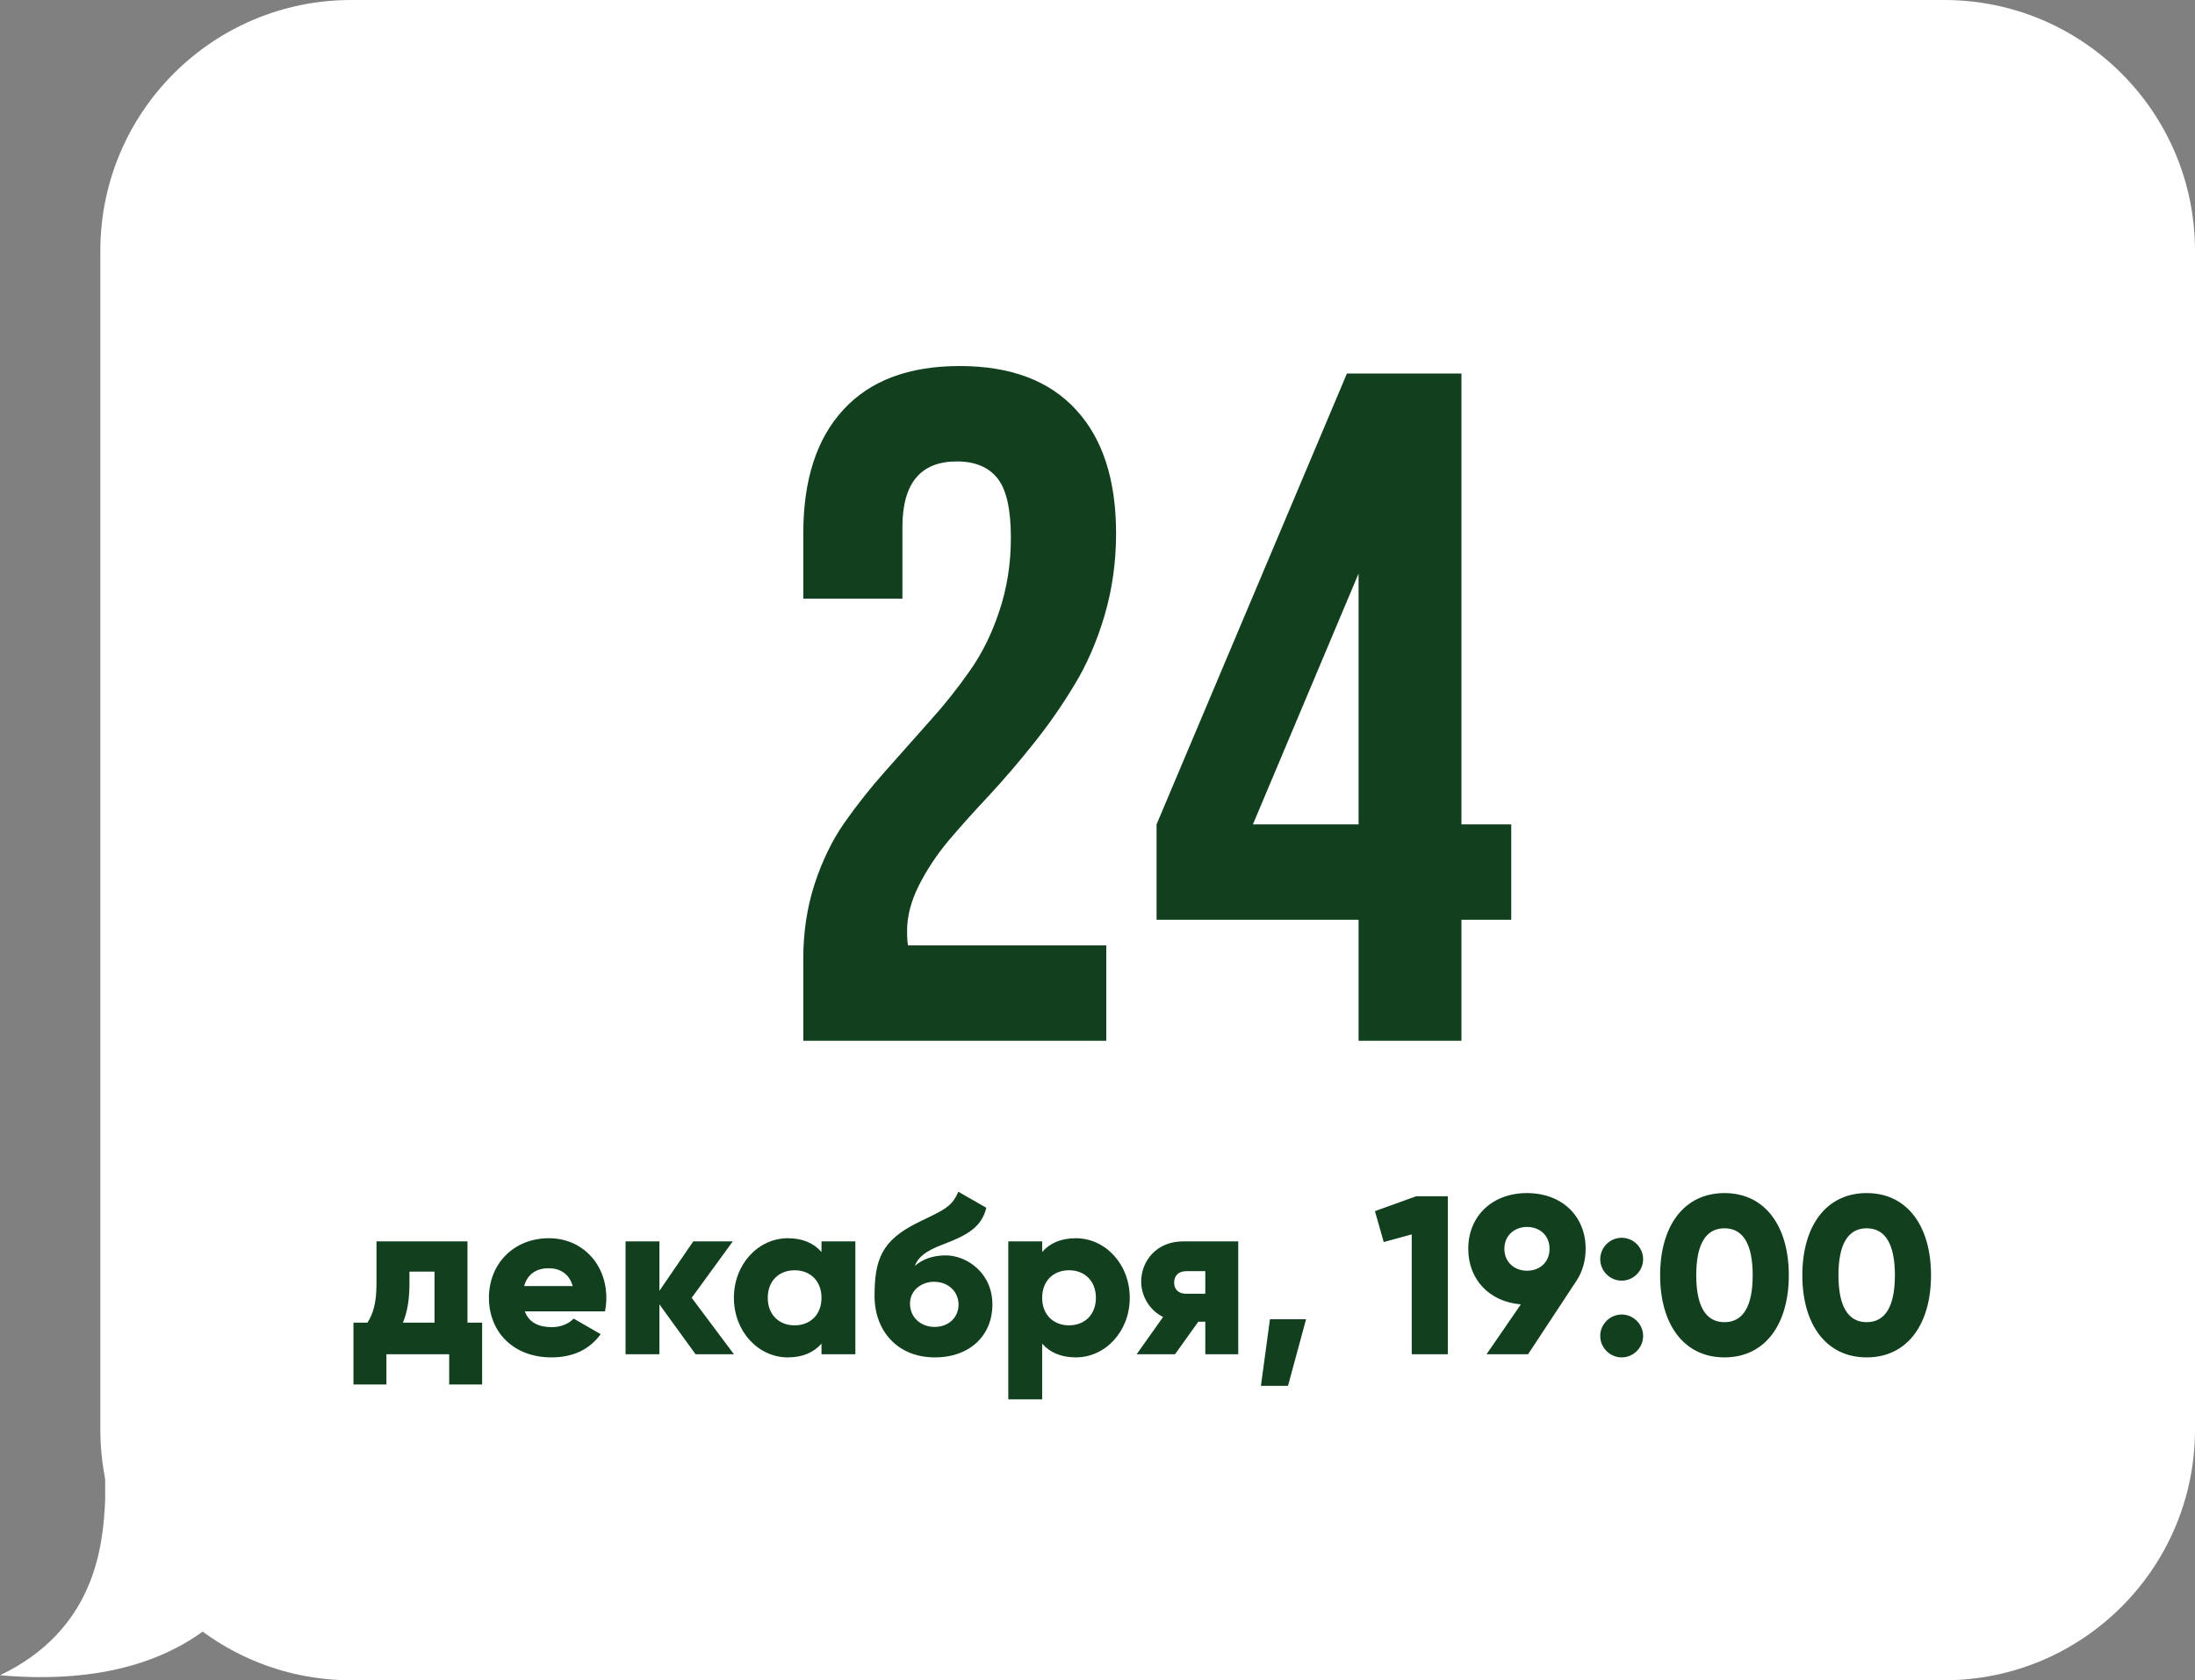
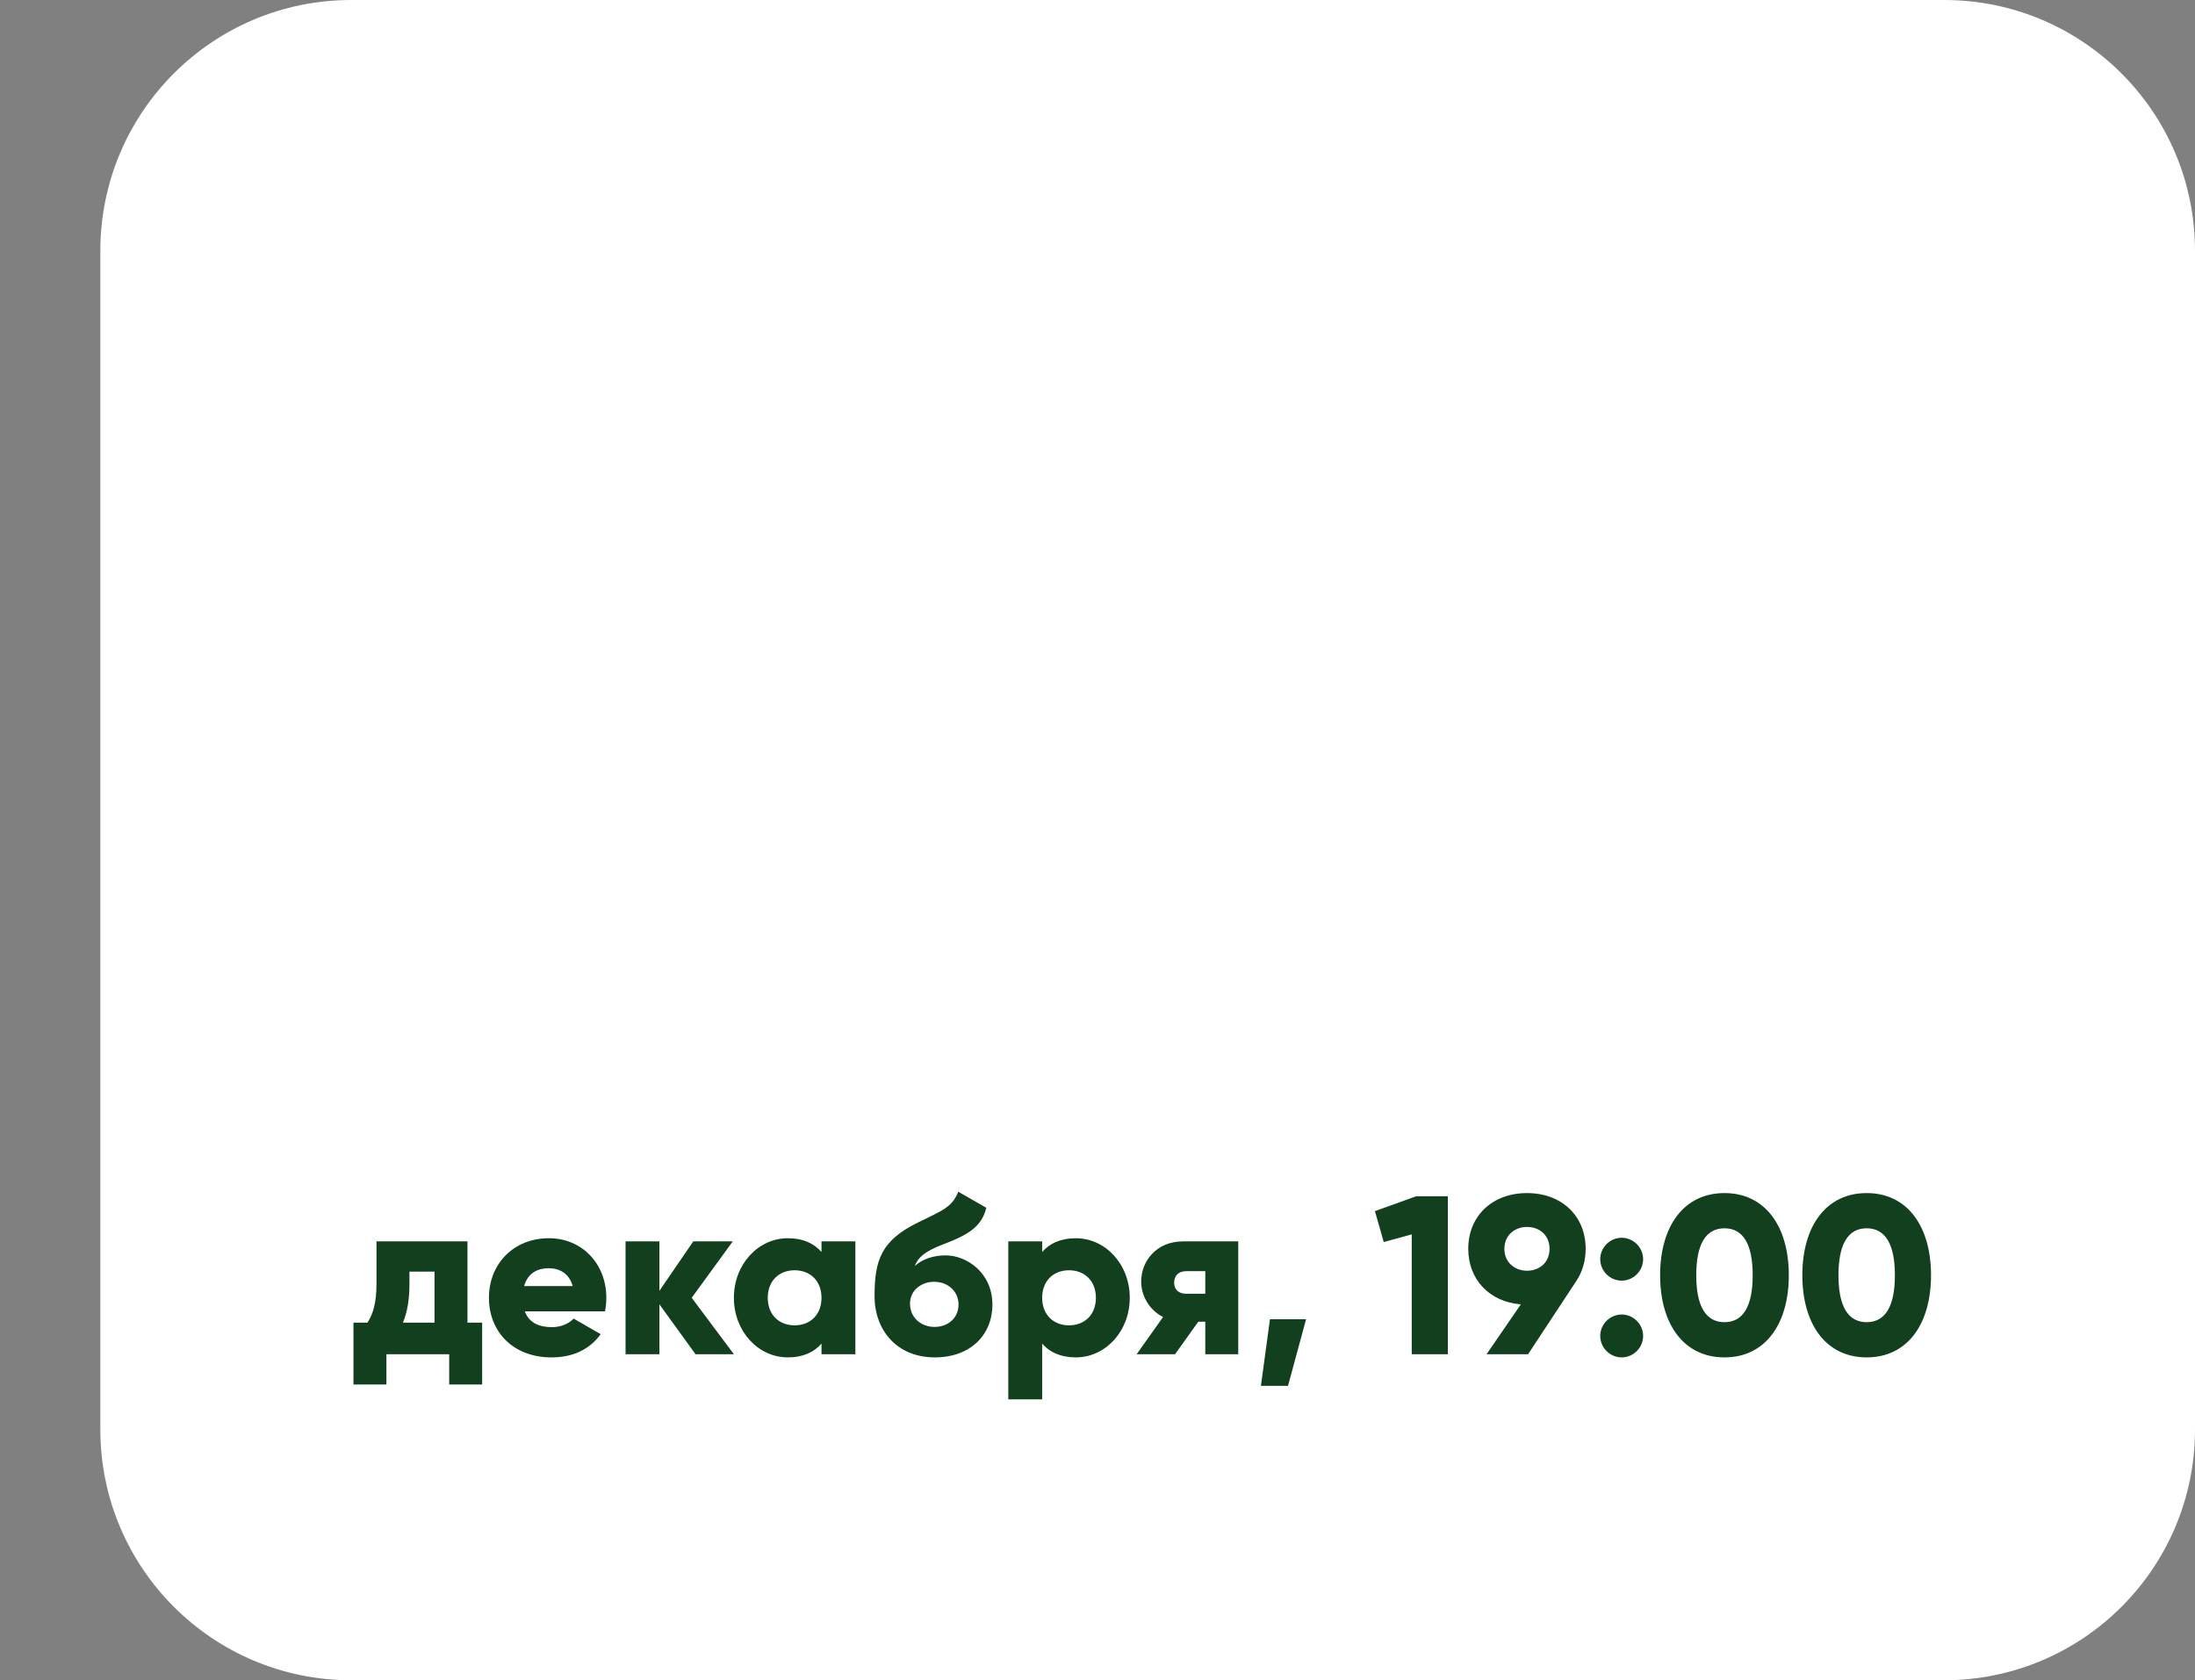
<svg xmlns="http://www.w3.org/2000/svg" width="175" height="134" viewBox="0 0 175 134" fill="none">
  <rect x="0" y="0" width="175" height="134" fill="#808080" stroke="none" />
  <path d="M8 20C8 8.954 16.954 0 28 0H155C166.046 0 175 8.954 175 20V112H8V20Z" fill="white" />
  <path d="M37.27 105.48H38.44V110.412H35.812V108H30.808V110.412H28.18V105.48H29.296C29.746 104.778 30.016 103.914 30.016 102.366V99H37.27V105.48ZM32.122 105.48H34.642V101.412H32.644V102.366C32.644 103.68 32.464 104.67 32.122 105.48ZM41.843 104.58C42.185 105.516 43.013 105.84 44.003 105.84C44.741 105.84 45.371 105.552 45.731 105.156L47.891 106.398C47.009 107.622 45.677 108.252 43.967 108.252C40.889 108.252 38.981 106.182 38.981 103.5C38.981 100.818 40.925 98.748 43.769 98.748C46.397 98.748 48.341 100.782 48.341 103.5C48.341 103.878 48.305 104.238 48.233 104.58H41.843ZM41.789 102.564H45.659C45.371 101.52 44.561 101.142 43.751 101.142C42.725 101.142 42.041 101.646 41.789 102.564ZM58.513 108H55.453L52.573 104.022V108H49.873V99H52.573V102.942L55.273 99H58.423L55.147 103.5L58.513 108ZM65.495 99H68.195V108H65.495V107.154C64.901 107.838 64.019 108.252 62.813 108.252C60.455 108.252 58.511 106.182 58.511 103.5C58.511 100.818 60.455 98.748 62.813 98.748C64.019 98.748 64.901 99.162 65.495 99.846V99ZM63.353 105.696C64.595 105.696 65.495 104.85 65.495 103.5C65.495 102.15 64.595 101.304 63.353 101.304C62.111 101.304 61.211 102.15 61.211 103.5C61.211 104.85 62.111 105.696 63.353 105.696ZM74.531 108.252C71.543 108.252 69.725 106.128 69.725 103.356C69.725 100.458 70.284 98.928 73.163 97.506C75.09 96.552 75.882 96.318 76.403 95.04L78.635 96.318C78.275 97.83 77.159 98.496 75.251 99.216C73.65 99.81 73.181 100.332 72.93 100.962C73.578 100.386 74.46 100.116 75.395 100.116C77.052 100.116 79.121 101.484 79.121 104.04C79.121 106.47 77.358 108.252 74.531 108.252ZM74.513 105.822C75.629 105.822 76.421 105.066 76.421 104.04C76.421 102.996 75.594 102.222 74.46 102.222C73.523 102.222 72.552 102.852 72.552 103.968C72.552 105.066 73.415 105.822 74.513 105.822ZM85.77 98.748C88.128 98.748 90.072 100.818 90.072 103.5C90.072 106.182 88.128 108.252 85.77 108.252C84.564 108.252 83.682 107.838 83.088 107.154V111.6H80.388V99H83.088V99.846C83.682 99.162 84.564 98.748 85.77 98.748ZM85.23 105.696C86.472 105.696 87.372 104.85 87.372 103.5C87.372 102.15 86.472 101.304 85.23 101.304C83.988 101.304 83.088 102.15 83.088 103.5C83.088 104.85 83.988 105.696 85.23 105.696ZM98.722 99V108H96.094V105.408H95.536L93.682 108H90.622L92.728 105.03C91.612 104.472 90.982 103.32 90.982 102.204C90.982 100.62 92.152 99 94.33 99H98.722ZM94.564 101.376C93.988 101.376 93.61 101.718 93.61 102.294C93.61 102.852 93.988 103.176 94.564 103.176H96.094V101.376H94.564ZM104.129 105.21L102.689 110.52H100.529L101.249 105.21H104.129ZM112.913 95.4H115.433V108H112.553V98.442L110.321 99.054L109.619 96.588L112.913 95.4ZM126.419 99.594C126.419 100.566 126.149 101.448 125.681 102.15L121.829 108H118.517L121.253 104.022C118.751 103.824 117.059 102.042 117.059 99.594C117.059 96.984 118.967 95.148 121.739 95.148C124.529 95.148 126.419 96.984 126.419 99.594ZM119.939 99.594C119.939 100.692 120.785 101.34 121.739 101.34C122.711 101.34 123.539 100.71 123.539 99.594C123.539 98.478 122.711 97.848 121.739 97.848C120.785 97.848 119.939 98.496 119.939 99.594ZM129.291 102.132C128.355 102.132 127.581 101.358 127.581 100.422C127.581 99.486 128.355 98.712 129.291 98.712C130.227 98.712 131.001 99.486 131.001 100.422C131.001 101.358 130.227 102.132 129.291 102.132ZM129.291 108.252C128.355 108.252 127.581 107.478 127.581 106.542C127.581 105.606 128.355 104.832 129.291 104.832C130.227 104.832 131.001 105.606 131.001 106.542C131.001 107.478 130.227 108.252 129.291 108.252ZM137.486 108.252C134.228 108.252 132.356 105.588 132.356 101.7C132.356 97.812 134.228 95.148 137.486 95.148C140.744 95.148 142.616 97.812 142.616 101.7C142.616 105.588 140.744 108.252 137.486 108.252ZM137.486 105.444C138.998 105.444 139.736 104.13 139.736 101.7C139.736 99.27 138.998 97.956 137.486 97.956C135.974 97.956 135.236 99.27 135.236 101.7C135.236 104.13 135.974 105.444 137.486 105.444ZM148.824 108.252C145.566 108.252 143.694 105.588 143.694 101.7C143.694 97.812 145.566 95.148 148.824 95.148C152.082 95.148 153.954 97.812 153.954 101.7C153.954 105.588 152.082 108.252 148.824 108.252ZM148.824 105.444C150.336 105.444 151.074 104.13 151.074 101.7C151.074 99.27 150.336 97.956 148.824 97.956C147.312 97.956 146.574 99.27 146.574 101.7C146.574 104.13 147.312 105.444 148.824 105.444Z" fill="#12401F" />
-   <path d="M64.043 83V76.469C64.043 74.366 64.34 72.387 64.934 70.531C65.552 68.651 66.344 67.018 67.309 65.633C68.298 64.223 69.374 62.862 70.537 61.551C71.725 60.215 72.9 58.891 74.062 57.58C75.25 56.269 76.326 54.921 77.291 53.535C78.281 52.15 79.072 50.554 79.666 48.748C80.284 46.917 80.594 44.963 80.594 42.885C80.594 40.609 80.235 39.025 79.518 38.135C78.8 37.244 77.724 36.799 76.289 36.799C73.394 36.799 71.947 38.543 71.947 42.031V47.746H64.043V42.551C64.043 38.271 65.107 34.98 67.234 32.68C69.362 30.354 72.454 29.191 76.512 29.191C80.569 29.191 83.662 30.354 85.789 32.68C87.917 34.98 88.981 38.271 88.981 42.551C88.981 44.827 88.671 47.016 88.053 49.119C87.434 51.197 86.63 53.04 85.641 54.648C84.676 56.257 83.6 57.803 82.412 59.287C81.249 60.747 80.074 62.12 78.887 63.406C77.699 64.668 76.611 65.88 75.621 67.043C74.656 68.206 73.865 69.406 73.246 70.643C72.628 71.88 72.318 73.079 72.318 74.242C72.318 74.762 72.343 75.145 72.393 75.393H88.201V83H64.043ZM92.209 73.352V65.744L107.387 29.785H116.516V65.744H120.486V73.352H116.516V83H108.314V73.352H92.209ZM99.891 65.744H108.314V45.742L99.891 65.744Z" fill="#12401F" />
-   <path d="M8.384 119.664V112H17.707V128.852C13.327 132.914 7.133 134.227 0 133.602C7.571 129.977 8.217 123.331 8.384 119.664Z" fill="white" />
-   <path d="M8 112H175V114C175 125.046 166.046 134 155 134H28C16.954 134 8 125.046 8 114V112Z" fill="white" />
+   <path d="M8 112H175V114C175 125.046 166.046 134 155 134H28C16.954 134 8 125.046 8 114Z" fill="white" />
</svg>